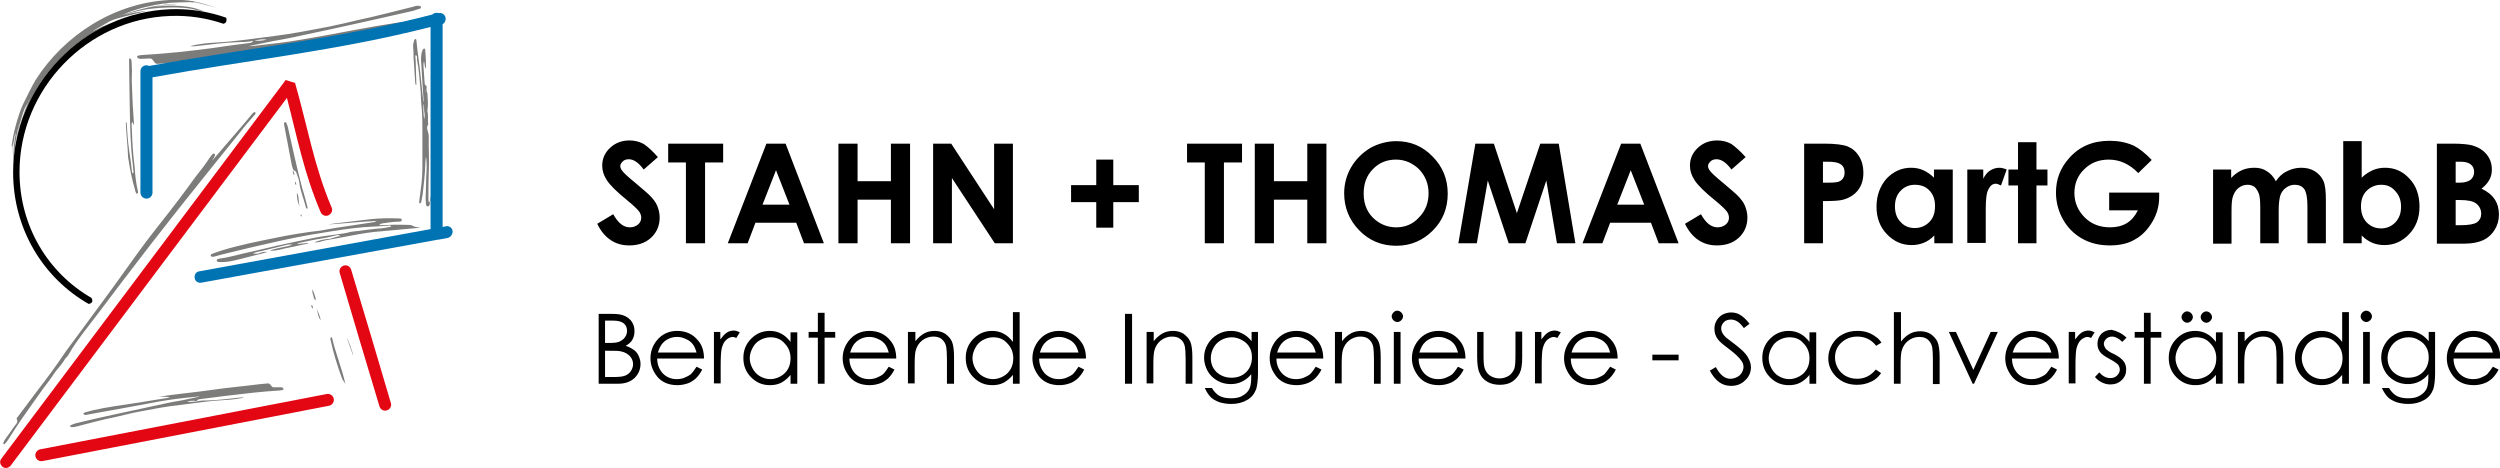
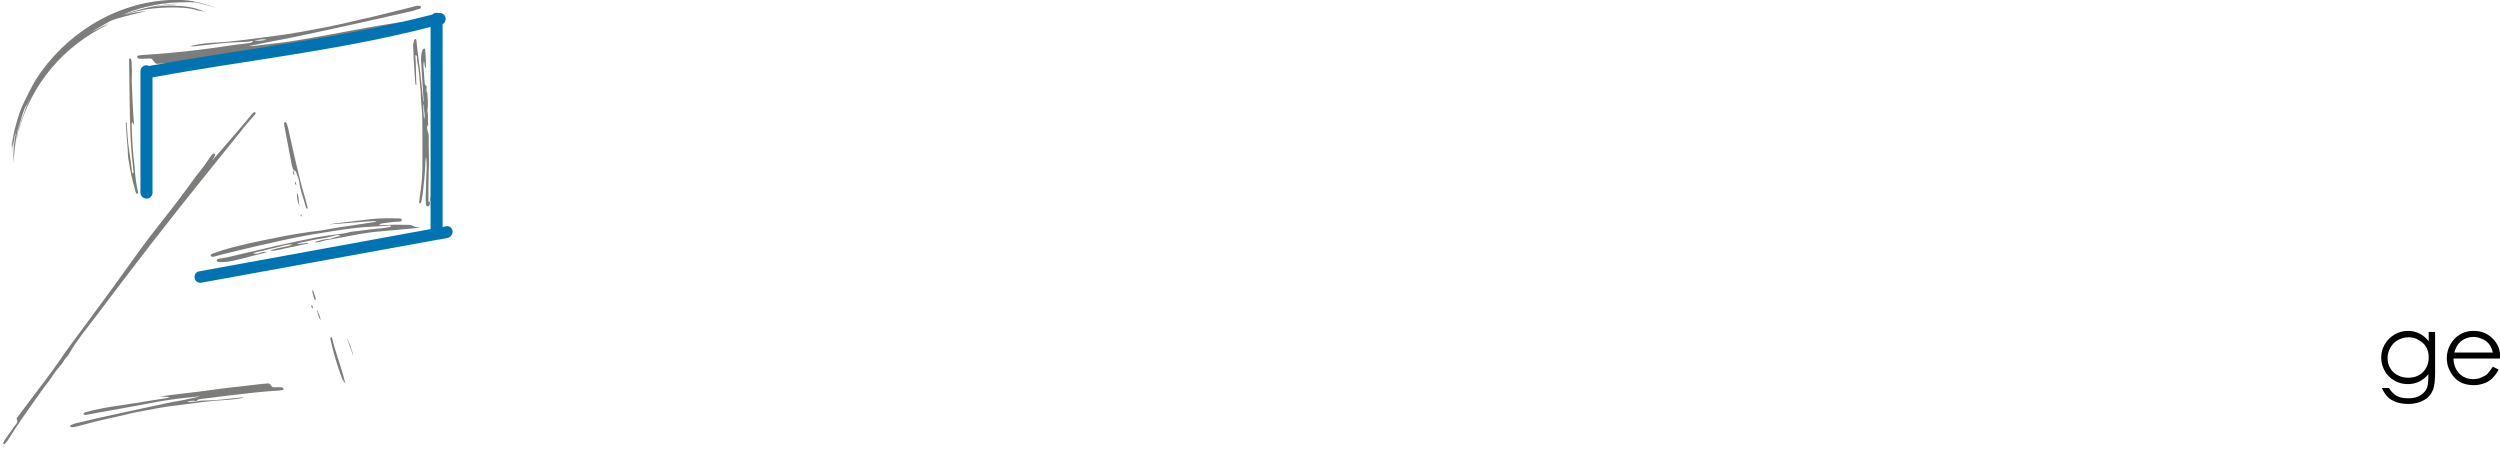
<svg xmlns="http://www.w3.org/2000/svg" id="Ebene_1" x="0px" y="0px" viewBox="0 0 704.9 132" style="enable-background:new 0 0 704.9 132;" xml:space="preserve">
  <style type="text/css">	.st0{fill:#7C7C7B;}	.st1{fill-rule:evenodd;clip-rule:evenodd;fill:#0073B3;}	.st2{fill-rule:evenodd;clip-rule:evenodd;fill:#E30613;}</style>
  <g>
-     <path d="M185.5,44.3l-4,3.5c-1.4-1.9-2.8-2.9-4.2-2.9c-0.7,0-1.3,0.2-1.7,0.6c-0.4,0.4-0.7,0.8-0.7,1.3c0,0.5,0.2,0.9,0.5,1.3  c0.4,0.6,1.7,1.8,3.9,3.6c2,1.7,3.3,2.8,3.7,3.2c1.1,1.1,1.9,2.1,2.3,3.1c0.4,1,0.7,2.1,0.7,3.3c0,2.3-0.8,4.2-2.4,5.7  c-1.6,1.5-3.7,2.2-6.2,2.2c-2,0-3.7-0.5-5.2-1.5c-1.5-1-2.8-2.5-3.8-4.6l4.5-2.7c1.4,2.5,2.9,3.7,4.7,3.7c0.9,0,1.7-0.3,2.3-0.8  c0.6-0.5,0.9-1.2,0.9-1.9c0-0.6-0.2-1.3-0.7-1.9c-0.5-0.6-1.5-1.6-3.1-2.9c-3.1-2.5-5-4.4-5.9-5.8c-0.9-1.4-1.3-2.7-1.3-4.1  c0-1.9,0.7-3.6,2.2-5c1.5-1.4,3.3-2.1,5.5-2.1c1.4,0,2.7,0.3,4,1C182.7,41.4,184,42.6,185.5,44.3L185.5,44.3z M188.4,40.5h15.5v5.3  h-5.1v22.8h-5.4V45.8h-5V40.5L188.4,40.5z M216.1,40.5h5.4l10.8,28.1h-5.6l-2.2-5.8h-11.5l-2.2,5.8h-5.6L216.1,40.5L216.1,40.5z   M218.8,48l-3.8,9.7h7.6L218.8,48L218.8,48z M236.4,40.5h5.4v10.6h9.4V40.5h5.4v28.1h-5.4V56.3h-9.4v12.3h-5.4V40.5L236.4,40.5z   M263.1,40.5h5.1L280.3,59V40.5h5.3v28.1h-5.1l-12.1-18.4v18.4h-5.3V40.5L263.1,40.5z M334.7,40.5h15.5v5.3h-5.1v22.8h-5.4V45.8h-5  V40.5L334.7,40.5z M353.8,40.5h5.4v10.6h9.4V40.5h5.4v28.1h-5.4V56.3h-9.4v12.3h-5.4V40.5L353.8,40.5z M393.7,39.8  c4,0,7.4,1.4,10.2,4.3c2.9,2.9,4.3,6.4,4.3,10.5c0,4.1-1.4,7.6-4.2,10.4c-2.8,2.8-6.2,4.3-10.3,4.3c-4.2,0-7.7-1.5-10.5-4.4  c-2.8-2.9-4.2-6.4-4.2-10.4c0-2.7,0.7-5.2,2-7.4c1.3-2.2,3.1-4,5.4-5.4C388.6,40.5,391.1,39.8,393.7,39.8L393.7,39.8z M393.6,45  c-2.6,0-4.8,0.9-6.5,2.7c-1.8,1.8-2.6,4.1-2.6,6.9c0,3.1,1.1,5.6,3.3,7.4c1.7,1.4,3.7,2.1,5.9,2.1c2.5,0,4.7-0.9,6.4-2.8  c1.8-1.8,2.7-4.1,2.7-6.8c0-2.7-0.9-4.9-2.7-6.8C398.3,46,396.2,45,393.6,45L393.6,45z M416,40.5h5.2l6.5,19.6l6.6-19.6h5.2  l4.7,28.1H439l-3-17.7l-5.9,17.7h-4.7l-5.9-17.7l-3.1,17.7h-5.2L416,40.5L416,40.5z M457.1,40.5h5.4l10.8,28.1h-5.6l-2.2-5.8H454  l-2.2,5.8h-5.6L457.1,40.5L457.1,40.5z M459.8,48l-3.8,9.7h7.6L459.8,48L459.8,48z M492.2,44.3l-4,3.5c-1.4-1.9-2.8-2.9-4.2-2.9  c-0.7,0-1.3,0.2-1.7,0.6c-0.4,0.4-0.7,0.8-0.7,1.3c0,0.5,0.2,0.9,0.5,1.3c0.4,0.6,1.7,1.8,3.9,3.6c2,1.7,3.3,2.8,3.7,3.2  c1.1,1.1,1.9,2.1,2.3,3.1c0.4,1,0.7,2.1,0.7,3.3c0,2.3-0.8,4.2-2.4,5.7c-1.6,1.5-3.7,2.2-6.2,2.2c-2,0-3.7-0.5-5.2-1.5  c-1.5-1-2.8-2.5-3.8-4.6l4.5-2.7c1.4,2.5,2.9,3.7,4.7,3.7c0.9,0,1.7-0.3,2.3-0.8c0.6-0.5,0.9-1.2,0.9-1.9c0-0.6-0.2-1.3-0.7-1.9  c-0.5-0.6-1.5-1.6-3.1-2.9c-3.1-2.5-5-4.4-5.9-5.8c-0.9-1.4-1.3-2.7-1.3-4.1c0-1.9,0.7-3.6,2.2-5c1.5-1.4,3.3-2.1,5.5-2.1  c1.4,0,2.7,0.3,4,1C489.3,41.4,490.7,42.6,492.2,44.3L492.2,44.3z M309.1,52.2V45h4.8v7.2h7.2v4.8h-7.2v7.2h-4.8v-7.2H302v-4.8  H309.1L309.1,52.2z M508.7,40.5h5.7c3.1,0,5.3,0.3,6.6,0.8c1.4,0.6,2.4,1.5,3.2,2.8c0.8,1.3,1.2,2.8,1.2,4.6c0,2-0.5,3.6-1.5,4.9  c-1,1.3-2.4,2.2-4.2,2.7c-1,0.3-2.9,0.4-5.7,0.4v11.9h-5.3V40.5L508.7,40.5z M514,51.5h1.7c1.4,0,2.3-0.1,2.8-0.3  c0.5-0.2,0.9-0.5,1.2-1c0.3-0.4,0.4-1,0.4-1.6c0-1.1-0.4-1.9-1.3-2.4c-0.6-0.4-1.8-0.6-3.4-0.6H514V51.5L514,51.5z M545.4,47.8h5.2  v20.8h-5.2v-2.2c-1,1-2,1.7-3.1,2.1c-1,0.4-2.1,0.6-3.3,0.6c-2.7,0-5-1-7-3.1c-2-2.1-2.9-4.7-2.9-7.7c0-3.2,1-5.8,2.8-7.9  c1.9-2,4.2-3.1,6.9-3.1c1.3,0,2.4,0.2,3.5,0.7c1.1,0.5,2.1,1.2,3,2.1V47.8L545.4,47.8z M539.9,52.1c-1.6,0-3,0.6-4,1.7  c-1.1,1.1-1.6,2.6-1.6,4.4c0,1.8,0.5,3.3,1.6,4.4c1.1,1.2,2.4,1.7,4,1.7c1.6,0,3-0.6,4.1-1.7c1.1-1.1,1.6-2.6,1.6-4.5  c0-1.8-0.5-3.3-1.6-4.4C543,52.6,541.6,52.1,539.9,52.1L539.9,52.1z M554.7,47.8h4.5v2.6c0.5-1,1.1-1.8,1.9-2.3  c0.8-0.5,1.7-0.8,2.6-0.8c0.7,0,1.4,0.2,2.1,0.5l-1.6,4.5c-0.6-0.3-1.1-0.5-1.5-0.5c-0.8,0-1.5,0.5-2,1.5c-0.6,1-0.8,2.9-0.8,5.8  l0,1v8.4h-5.2V47.8L554.7,47.8z M569,40.1h5.2v7.7h3.1v4.5h-3.1v16.3H569V52.3h-2.7v-4.5h2.7V40.1L569,40.1z M606.7,45.1l-3.8,3.7  c-2.4-2.5-5.2-3.8-8.3-3.8c-2.8,0-5.1,0.9-6.9,2.7c-1.9,1.8-2.8,4.1-2.8,6.7c0,2.7,1,5,2.9,6.9c1.9,1.9,4.3,2.8,7.2,2.8  c1.8,0,3.4-0.4,4.7-1.2c1.3-0.8,2.3-2,3.1-3.6h-8.1v-5h14.1l0,1.2c0,2.5-0.6,4.8-1.9,7c-1.3,2.2-2.9,3.9-4.9,5  c-2,1.2-4.4,1.7-7.1,1.7c-2.9,0-5.5-0.6-7.8-1.9c-2.3-1.3-4.1-3.1-5.4-5.4c-1.3-2.3-2-4.9-2-7.6c0-3.7,1.2-6.9,3.7-9.7  c2.9-3.3,6.7-4.9,11.4-4.9c2.4,0,4.7,0.4,6.9,1.4C603.2,41.9,604.9,43.2,606.7,45.1L606.7,45.1z M623.9,47.8h5.2v2.4  c0.9-1,1.9-1.7,3-2.2c1.1-0.5,2.3-0.7,3.6-0.7c1.3,0,2.5,0.3,3.5,1c1,0.6,1.9,1.6,2.5,2.8c0.8-1.2,1.8-2.2,3.1-2.8  c1.2-0.6,2.5-1,4-1c1.5,0,2.8,0.3,3.9,1c1.1,0.7,1.9,1.6,2.4,2.7c0.5,1.1,0.7,2.9,0.7,5.4v12.2h-5.2V58.1c0-2.3-0.3-3.9-0.9-4.8  c-0.6-0.8-1.5-1.2-2.7-1.2c-0.9,0-1.7,0.3-2.4,0.8c-0.7,0.5-1.3,1.2-1.6,2.1c-0.3,0.9-0.5,2.3-0.5,4.3v9.3h-5.2v-10  c0-1.9-0.1-3.2-0.4-4c-0.3-0.8-0.7-1.4-1.2-1.9c-0.6-0.4-1.2-0.6-2-0.6c-0.9,0-1.7,0.3-2.4,0.8c-0.7,0.5-1.2,1.2-1.6,2.2  c-0.4,0.9-0.5,2.4-0.5,4.4v9.2h-5.2V47.8L623.9,47.8z M665.9,39.8v10.3c0.9-0.9,2-1.6,3.1-2.1c1.1-0.5,2.3-0.7,3.5-0.7  c2.7,0,5,1,6.9,3.1c1.9,2,2.8,4.7,2.8,7.9c0,3.1-1,5.7-2.9,7.7c-2,2.1-4.3,3.1-7,3.1c-1.2,0-2.3-0.2-3.3-0.6  c-1-0.4-2.1-1.1-3.1-2.1v2.2h-5.2V39.8H665.9L665.9,39.8z M671.4,52.1c-1.6,0-3,0.6-4.1,1.7c-1.1,1.1-1.6,2.6-1.6,4.4  c0,1.8,0.5,3.3,1.6,4.5c1.1,1.1,2.4,1.7,4.1,1.7c1.6,0,2.9-0.6,4-1.7c1.1-1.2,1.6-2.6,1.6-4.4c0-1.8-0.5-3.2-1.6-4.4  C674.3,52.6,673,52.1,671.4,52.1L671.4,52.1z M687.1,68.6V40.5h4.4c2.6,0,4.5,0.2,5.6,0.5c1.7,0.5,3,1.3,4,2.5  c1,1.2,1.5,2.6,1.5,4.3c0,1.1-0.2,2-0.7,2.9c-0.5,0.9-1.2,1.7-2.2,2.5c1.7,0.8,2.9,1.8,3.7,3c0.8,1.2,1.2,2.6,1.2,4.3  c0,1.6-0.4,3-1.2,4.3c-0.8,1.3-1.9,2.3-3.2,2.9c-1.3,0.6-3.1,1-5.3,1H687.1L687.1,68.6z M692.4,45.6v5.9h1.2c1.3,0,2.3-0.3,3-0.8  c0.6-0.5,1-1.3,1-2.2c0-0.9-0.3-1.6-0.9-2.1c-0.6-0.5-1.5-0.8-2.8-0.8H692.4L692.4,45.6z M692.4,56.3v7.2h1.4  c2.3,0,3.8-0.3,4.6-0.8c0.8-0.6,1.2-1.4,1.2-2.4c0-1.2-0.5-2.2-1.4-2.9c-0.9-0.7-2.4-1-4.6-1H692.4L692.4,56.3z" />
-     <path d="M168.7,88.5h3.9c1.6,0,2.8,0.2,3.6,0.6c0.8,0.4,1.5,0.9,2,1.7c0.5,0.8,0.7,1.6,0.7,2.6c0,0.9-0.2,1.7-0.6,2.4  c-0.4,0.7-1.1,1.3-1.9,1.7c1,0.3,1.8,0.8,2.4,1.2c0.6,0.5,1,1,1.3,1.7c0.3,0.7,0.5,1.4,0.5,2.2c0,1.6-0.6,2.9-1.7,4  c-1.2,1.1-2.7,1.6-4.7,1.6h-5.4V88.5L168.7,88.5z M170.6,90.4v6.3h1.1c1.4,0,2.4-0.1,3-0.4c0.6-0.3,1.2-0.7,1.5-1.2  c0.4-0.5,0.6-1.2,0.6-1.8c0-0.9-0.3-1.6-0.9-2.1c-0.6-0.5-1.6-0.8-3-0.8H170.6L170.6,90.4z M170.6,98.7v7.6h2.5  c1.4,0,2.5-0.1,3.2-0.4c0.7-0.3,1.2-0.7,1.6-1.3c0.4-0.6,0.6-1.3,0.6-1.9c0-0.9-0.3-1.6-0.9-2.3c-0.6-0.6-1.4-1.1-2.4-1.3  c-0.7-0.2-1.8-0.2-3.5-0.2H170.6L170.6,98.7z M196.4,103.4l1.6,0.8c-0.5,1-1.1,1.8-1.8,2.5c-0.7,0.6-1.4,1.1-2.3,1.4  c-0.9,0.3-1.8,0.5-2.9,0.5c-2.4,0-4.3-0.8-5.6-2.3c-1.3-1.6-2-3.3-2-5.3c0-1.8,0.6-3.5,1.7-4.9c1.4-1.8,3.4-2.8,5.8-2.8  c2.5,0,4.5,0.9,6,2.8c1.1,1.3,1.6,3,1.6,5h-13.2c0,1.7,0.6,3.1,1.6,4.2c1.1,1.1,2.4,1.6,3.9,1.6c0.7,0,1.5-0.1,2.2-0.4  c0.7-0.3,1.3-0.6,1.8-1C195.3,105,195.8,104.3,196.4,103.4L196.4,103.4z M196.4,99.4c-0.3-1-0.6-1.8-1.1-2.4  c-0.5-0.6-1.1-1.1-1.9-1.4c-0.8-0.4-1.6-0.6-2.5-0.6c-1.4,0-2.7,0.5-3.7,1.4c-0.8,0.7-1.3,1.7-1.7,3H196.4L196.4,99.4z M201.2,93.6  h1.9v2.1c0.6-0.8,1.2-1.5,1.8-1.9c0.6-0.4,1.3-0.6,2-0.6c0.5,0,1.1,0.2,1.7,0.5l-1,1.6c-0.4-0.2-0.7-0.3-1-0.3  c-0.6,0-1.2,0.3-1.8,0.8c-0.6,0.5-1,1.3-1.3,2.4c-0.2,0.8-0.3,2.5-0.3,5v4.9h-1.9V93.6L201.2,93.6z M224.8,93.6v14.6h-1.9v-2.5  c-0.8,1-1.7,1.7-2.6,2.2c-1,0.5-2,0.7-3.2,0.7c-2.1,0-3.8-0.7-5.3-2.2c-1.5-1.5-2.2-3.3-2.2-5.5c0-2.1,0.7-3.9,2.2-5.4  c1.5-1.5,3.2-2.2,5.3-2.2c1.2,0,2.3,0.3,3.2,0.8c1,0.5,1.8,1.3,2.6,2.3v-2.7H224.8L224.8,93.6z M217.2,95.1c-1,0-2,0.3-2.9,0.8  c-0.9,0.5-1.6,1.2-2.1,2.2c-0.5,0.9-0.8,1.9-0.8,2.9c0,1,0.3,2,0.8,2.9c0.5,0.9,1.2,1.7,2.1,2.2c0.9,0.5,1.8,0.8,2.9,0.8  c1,0,2-0.3,2.9-0.8c0.9-0.5,1.6-1.2,2.1-2.1c0.5-0.9,0.7-1.9,0.7-3c0-1.7-0.6-3.1-1.7-4.2C220.2,95.6,218.8,95.1,217.2,95.1  L217.2,95.1z M230.6,88.2h1.9v5.4h3v1.6h-3v13h-1.9v-13h-2.6v-1.6h2.6V88.2L230.6,88.2z M250.6,103.4l1.6,0.8  c-0.5,1-1.1,1.8-1.8,2.5c-0.7,0.6-1.4,1.1-2.3,1.4c-0.9,0.3-1.8,0.5-2.9,0.5c-2.4,0-4.3-0.8-5.6-2.3c-1.3-1.6-2-3.3-2-5.3  c0-1.8,0.6-3.5,1.7-4.9c1.4-1.8,3.4-2.8,5.8-2.8c2.5,0,4.5,0.9,6,2.8c1.1,1.3,1.6,3,1.6,5h-13.2c0,1.7,0.6,3.1,1.6,4.2  c1.1,1.1,2.4,1.6,3.9,1.6c0.7,0,1.5-0.1,2.2-0.4c0.7-0.3,1.3-0.6,1.8-1C249.5,105,250,104.3,250.6,103.4L250.6,103.4z M250.6,99.4  c-0.3-1-0.6-1.8-1.1-2.4c-0.5-0.6-1.1-1.1-1.9-1.4c-0.8-0.4-1.6-0.6-2.5-0.6c-1.4,0-2.7,0.5-3.7,1.4c-0.8,0.7-1.3,1.7-1.7,3H250.6  L250.6,99.4z M256.2,93.6h1.9v2.6c0.8-1,1.6-1.7,2.5-2.2c0.9-0.5,1.9-0.7,3-0.7c1.1,0,2.1,0.3,2.9,0.8c0.8,0.6,1.5,1.3,1.9,2.2  c0.4,0.9,0.6,2.4,0.6,4.4v7.5H267v-7c0-1.7-0.1-2.8-0.2-3.4c-0.2-1-0.7-1.7-1.3-2.2c-0.6-0.5-1.4-0.7-2.4-0.7  c-1.1,0-2.2,0.4-3.1,1.1c-0.9,0.7-1.5,1.7-1.8,2.8c-0.2,0.7-0.3,2-0.3,4v5.3h-1.9V93.6L256.2,93.6z M287.5,88v20.2h-1.9v-2.5  c-0.8,1-1.7,1.7-2.6,2.2c-1,0.5-2,0.7-3.2,0.7c-2.1,0-3.8-0.7-5.3-2.2c-1.5-1.5-2.2-3.3-2.2-5.5c0-2.1,0.7-3.9,2.2-5.4  c1.5-1.5,3.2-2.2,5.3-2.2c1.2,0,2.3,0.3,3.2,0.8c1,0.5,1.8,1.3,2.6,2.3V88H287.5L287.5,88z M280,95.1c-1,0-2,0.3-2.9,0.8  c-0.9,0.5-1.6,1.2-2.1,2.2c-0.5,0.9-0.8,1.9-0.8,2.9c0,1,0.3,2,0.8,2.9c0.5,0.9,1.2,1.7,2.1,2.2c0.9,0.5,1.8,0.8,2.9,0.8  c1,0,2-0.3,2.9-0.8c0.9-0.5,1.6-1.2,2.1-2.1c0.5-0.9,0.7-1.9,0.7-3c0-1.7-0.6-3.1-1.7-4.2C283,95.6,281.6,95.1,280,95.1L280,95.1z   M304.1,103.4l1.6,0.8c-0.5,1-1.1,1.8-1.8,2.5c-0.7,0.6-1.4,1.1-2.3,1.4c-0.9,0.3-1.8,0.5-2.9,0.5c-2.4,0-4.3-0.8-5.6-2.3  c-1.3-1.6-2-3.3-2-5.3c0-1.8,0.6-3.5,1.7-4.9c1.4-1.8,3.4-2.8,5.8-2.8c2.5,0,4.5,0.9,6,2.8c1.1,1.3,1.6,3,1.6,5H293  c0,1.7,0.6,3.1,1.6,4.2c1.1,1.1,2.4,1.6,3.9,1.6c0.7,0,1.5-0.1,2.2-0.4c0.7-0.3,1.3-0.6,1.8-1C303,105,303.5,104.3,304.1,103.4  L304.1,103.4z M304.1,99.4c-0.3-1-0.6-1.8-1.1-2.4c-0.5-0.6-1.1-1.1-1.9-1.4c-0.8-0.4-1.6-0.6-2.5-0.6c-1.4,0-2.7,0.5-3.7,1.4  c-0.8,0.7-1.3,1.7-1.7,3H304.1L304.1,99.4z M317.2,88.5h2v19.7h-2V88.5L317.2,88.5z M323.4,93.6h1.9v2.6c0.8-1,1.6-1.7,2.5-2.2  c0.9-0.5,1.9-0.7,3-0.7c1.1,0,2.1,0.3,2.9,0.8c0.8,0.6,1.5,1.3,1.9,2.2c0.4,0.9,0.6,2.4,0.6,4.4v7.5h-1.9v-7c0-1.7-0.1-2.8-0.2-3.4  c-0.2-1-0.6-1.7-1.3-2.2c-0.6-0.5-1.4-0.7-2.4-0.7c-1.1,0-2.2,0.4-3.1,1.1c-0.9,0.7-1.5,1.7-1.8,2.8c-0.2,0.7-0.3,2-0.3,4v5.3h-1.9  V93.6L323.4,93.6z M352.8,93.6h1.9v11.6c0,2-0.2,3.5-0.5,4.5c-0.5,1.3-1.3,2.4-2.6,3.1c-1.2,0.7-2.7,1.1-4.4,1.1  c-1.3,0-2.4-0.2-3.4-0.5c-1-0.4-1.8-0.8-2.4-1.4c-0.6-0.6-1.2-1.5-1.7-2.6h2c0.6,1,1.3,1.7,2.1,2.2c0.9,0.5,2,0.7,3.3,0.7  c1.3,0,2.4-0.2,3.2-0.7c0.9-0.5,1.5-1.1,1.9-1.8c0.4-0.7,0.6-1.9,0.6-3.5v-0.8c-0.7,0.9-1.6,1.6-2.6,2.1c-1,0.5-2.1,0.7-3.2,0.7  c-1.3,0-2.6-0.3-3.8-1c-1.2-0.7-2.1-1.6-2.7-2.7c-0.6-1.1-1-2.4-1-3.7c0-1.4,0.3-2.6,1-3.8c0.7-1.2,1.6-2.1,2.8-2.8  c1.2-0.7,2.4-1,3.8-1c1.1,0,2.1,0.2,3.1,0.7c0.9,0.4,1.9,1.2,2.7,2.2V93.6L352.8,93.6z M347.3,95.1c-1.1,0-2.1,0.3-3,0.8  c-0.9,0.5-1.6,1.2-2.1,2.1c-0.5,0.9-0.8,1.9-0.8,2.9c0,1.6,0.5,2.9,1.6,4c1.1,1,2.5,1.6,4.2,1.6c1.7,0,3.1-0.5,4.2-1.6  c1-1,1.6-2.4,1.6-4.1c0-1.1-0.2-2.1-0.7-2.9c-0.5-0.9-1.2-1.5-2.1-2S348.3,95.1,347.3,95.1L347.3,95.1z M371,103.4l1.6,0.8  c-0.5,1-1.1,1.8-1.8,2.5c-0.7,0.6-1.4,1.1-2.3,1.4c-0.9,0.3-1.8,0.5-2.9,0.5c-2.4,0-4.3-0.8-5.6-2.3c-1.3-1.6-2-3.3-2-5.3  c0-1.8,0.6-3.5,1.7-4.9c1.4-1.8,3.4-2.8,5.8-2.8c2.5,0,4.5,0.9,6,2.8c1.1,1.3,1.6,3,1.6,5h-13.2c0,1.7,0.6,3.1,1.6,4.2  c1.1,1.1,2.4,1.6,3.9,1.6c0.7,0,1.5-0.1,2.2-0.4c0.7-0.3,1.3-0.6,1.8-1C369.9,105,370.4,104.3,371,103.4L371,103.4z M371,99.4  c-0.3-1-0.6-1.8-1.1-2.4c-0.5-0.6-1.1-1.1-1.9-1.4c-0.8-0.4-1.6-0.6-2.5-0.6c-1.4,0-2.7,0.5-3.7,1.4c-0.8,0.7-1.3,1.7-1.7,3H371  L371,99.4z M376.5,93.6h1.9v2.6c0.8-1,1.6-1.7,2.5-2.2c0.9-0.5,1.9-0.7,3-0.7c1.1,0,2.1,0.3,2.9,0.8c0.8,0.6,1.5,1.3,1.9,2.2  c0.4,0.9,0.6,2.4,0.6,4.4v7.5h-1.9v-7c0-1.7-0.1-2.8-0.2-3.4c-0.2-1-0.7-1.7-1.3-2.2c-0.6-0.5-1.4-0.7-2.4-0.7  c-1.1,0-2.2,0.4-3.1,1.1c-0.9,0.7-1.5,1.7-1.8,2.8c-0.2,0.7-0.3,2-0.3,4v5.3h-1.9V93.6L376.5,93.6z M394,87.6  c0.4,0,0.8,0.2,1.1,0.5c0.3,0.3,0.5,0.7,0.5,1.1c0,0.4-0.2,0.8-0.5,1.1c-0.3,0.3-0.7,0.5-1.1,0.5c-0.4,0-0.8-0.2-1.1-0.5  c-0.3-0.3-0.5-0.7-0.5-1.1c0-0.4,0.2-0.8,0.5-1.1C393.2,87.8,393.5,87.6,394,87.6L394,87.6z M393,93.6h1.9v14.6H393V93.6L393,93.6z   M411.1,103.4l1.6,0.8c-0.5,1-1.1,1.8-1.8,2.5c-0.7,0.6-1.4,1.1-2.3,1.4c-0.9,0.3-1.8,0.5-2.9,0.5c-2.4,0-4.3-0.8-5.6-2.3  c-1.3-1.6-2-3.3-2-5.3c0-1.8,0.6-3.5,1.7-4.9c1.4-1.8,3.4-2.8,5.8-2.8c2.5,0,4.5,0.9,6,2.8c1.1,1.3,1.6,3,1.6,5H400  c0,1.7,0.6,3.1,1.6,4.2c1.1,1.1,2.4,1.6,3.9,1.6c0.7,0,1.5-0.1,2.2-0.4c0.7-0.3,1.3-0.6,1.8-1C410,105,410.5,104.3,411.1,103.4  L411.1,103.4z M411.1,99.4c-0.3-1-0.6-1.8-1.1-2.4c-0.5-0.6-1.1-1.1-1.9-1.4c-0.8-0.4-1.6-0.6-2.5-0.6c-1.4,0-2.7,0.5-3.7,1.4  c-0.8,0.7-1.3,1.7-1.7,3H411.1L411.1,99.4z M416.4,93.6h1.9v6.8c0,1.7,0.1,2.8,0.3,3.4c0.3,0.9,0.8,1.6,1.5,2.1  c0.8,0.5,1.7,0.8,2.7,0.8c1,0,1.9-0.3,2.7-0.8c0.7-0.5,1.2-1.2,1.5-2c0.2-0.6,0.3-1.8,0.3-3.6v-6.8h1.9v7.2c0,2-0.2,3.5-0.7,4.5  c-0.5,1-1.2,1.8-2.1,2.4c-0.9,0.6-2.1,0.9-3.5,0.9c-1.4,0-2.6-0.3-3.6-0.9c-1-0.6-1.7-1.4-2.1-2.4c-0.5-1-0.7-2.6-0.7-4.7V93.6  L416.4,93.6z M432.7,93.6h1.9v2.1c0.6-0.8,1.2-1.5,1.8-1.9c0.6-0.4,1.3-0.6,2-0.6c0.5,0,1.1,0.2,1.7,0.5l-1,1.6  c-0.4-0.2-0.7-0.3-1-0.3c-0.6,0-1.2,0.3-1.8,0.8c-0.6,0.5-1,1.3-1.3,2.4c-0.2,0.8-0.3,2.5-0.3,5v4.9h-1.9V93.6L432.7,93.6z   M454,103.4l1.6,0.8c-0.5,1-1.1,1.8-1.8,2.5c-0.7,0.6-1.4,1.1-2.3,1.4c-0.9,0.3-1.8,0.5-2.9,0.5c-2.4,0-4.3-0.8-5.6-2.3  c-1.3-1.6-2-3.3-2-5.3c0-1.8,0.6-3.5,1.7-4.9c1.4-1.8,3.4-2.8,5.8-2.8c2.5,0,4.5,0.9,6,2.8c1.1,1.3,1.6,3,1.6,5h-13.2  c0,1.7,0.6,3.1,1.6,4.2c1.1,1.1,2.4,1.6,3.9,1.6c0.7,0,1.5-0.1,2.2-0.4c0.7-0.3,1.3-0.6,1.8-1C452.8,105,453.4,104.3,454,103.4  L454,103.4z M454,99.4c-0.3-1-0.6-1.8-1.1-2.4c-0.5-0.6-1.1-1.1-1.9-1.4c-0.8-0.4-1.6-0.6-2.5-0.6c-1.4,0-2.7,0.5-3.7,1.4  c-0.8,0.7-1.3,1.7-1.7,3H454L454,99.4z M465.9,100h7.4v1.6h-7.4V100L465.9,100z M482.1,104.5l1.7-1c1.2,2.2,2.5,3.3,4.1,3.3  c0.7,0,1.3-0.2,1.9-0.5c0.6-0.3,1-0.7,1.3-1.2c0.3-0.5,0.5-1.1,0.5-1.6c0-0.7-0.2-1.3-0.7-1.9c-0.6-0.9-1.7-1.9-3.4-3.2  c-1.6-1.2-2.7-2.1-3.1-2.7c-0.7-0.9-1-1.9-1-3c0-0.9,0.2-1.6,0.6-2.3c0.4-0.7,1-1.3,1.7-1.7c0.8-0.4,1.6-0.6,2.4-0.6  c0.9,0,1.8,0.2,2.6,0.7c0.8,0.5,1.7,1.3,2.6,2.5l-1.6,1.2c-0.7-1-1.4-1.6-1.9-1.9c-0.5-0.3-1.1-0.5-1.7-0.5c-0.8,0-1.5,0.2-2,0.7  c-0.5,0.5-0.8,1.1-0.8,1.8c0,0.4,0.1,0.8,0.3,1.2c0.2,0.4,0.5,0.8,1,1.3c0.3,0.2,1.1,0.9,2.6,2c1.7,1.3,2.9,2.4,3.5,3.4  c0.6,1,1,2,1,3c0,1.4-0.5,2.7-1.6,3.7c-1.1,1.1-2.4,1.6-4,1.6c-1.2,0-2.3-0.3-3.3-1C483.8,107.1,482.9,106,482.1,104.5L482.1,104.5  z M512.1,93.6v14.6h-1.9v-2.5c-0.8,1-1.7,1.7-2.6,2.2c-1,0.5-2,0.7-3.2,0.7c-2.1,0-3.8-0.7-5.3-2.2c-1.5-1.5-2.2-3.3-2.2-5.5  c0-2.1,0.7-3.9,2.2-5.4c1.5-1.5,3.2-2.2,5.3-2.2c1.2,0,2.3,0.3,3.2,0.8c1,0.5,1.8,1.3,2.6,2.3v-2.7H512.1L512.1,93.6z M504.5,95.1  c-1,0-2,0.3-2.9,0.8c-0.9,0.5-1.6,1.2-2.1,2.2c-0.5,0.9-0.8,1.9-0.8,2.9c0,1,0.3,2,0.8,2.9c0.5,0.9,1.2,1.7,2.1,2.2  c0.9,0.5,1.8,0.8,2.9,0.8c1,0,2-0.3,2.9-0.8c0.9-0.5,1.6-1.2,2.1-2.1c0.5-0.9,0.7-1.9,0.7-3c0-1.7-0.6-3.1-1.7-4.2  C507.5,95.6,506.2,95.1,504.5,95.1L504.5,95.1z M530.5,96.6l-1.5,0.9c-1.3-1.7-3.1-2.6-5.3-2.6c-1.8,0-3.3,0.6-4.5,1.7  c-1.2,1.1-1.8,2.5-1.8,4.2c0,1.1,0.3,2.1,0.8,3c0.5,0.9,1.3,1.7,2.2,2.2c0.9,0.5,2,0.8,3.2,0.8c2.2,0,3.9-0.9,5.3-2.6l1.5,1  c-0.7,1-1.6,1.9-2.8,2.4c-1.2,0.6-2.5,0.9-4,0.9c-2.3,0-4.2-0.7-5.8-2.2c-1.5-1.5-2.3-3.2-2.3-5.3c0-1.4,0.4-2.7,1.1-3.9  c0.7-1.2,1.7-2.2,2.9-2.8c1.3-0.7,2.6-1,4.2-1c1,0,1.9,0.1,2.8,0.4c0.9,0.3,1.7,0.7,2.3,1.2C529.5,95.3,530,95.9,530.5,96.6  L530.5,96.6z M534.1,88h1.9v8.3c0.8-1,1.6-1.7,2.5-2.2c0.9-0.5,1.9-0.7,3-0.7c1.1,0,2.1,0.3,2.9,0.8c0.8,0.6,1.5,1.3,1.9,2.2  c0.4,0.9,0.6,2.4,0.6,4.4v7.5H545v-7c0-1.7-0.1-2.8-0.2-3.4c-0.2-1-0.7-1.7-1.3-2.2c-0.6-0.5-1.4-0.7-2.4-0.7  c-1.1,0-2.2,0.4-3.1,1.1c-0.9,0.7-1.5,1.7-1.8,2.8c-0.2,0.7-0.3,2-0.3,4v5.3h-1.9V88L534.1,88z M549.5,93.6h2l4.9,10.7l4.9-10.7h2  l-6.7,14.6h-0.4L549.5,93.6L549.5,93.6z M578.4,103.4l1.6,0.8c-0.5,1-1.1,1.8-1.8,2.5c-0.7,0.6-1.4,1.1-2.3,1.4  c-0.9,0.3-1.8,0.5-2.9,0.5c-2.4,0-4.3-0.8-5.6-2.3c-1.3-1.6-2-3.3-2-5.3c0-1.8,0.6-3.5,1.7-4.9c1.4-1.8,3.4-2.8,5.8-2.8  c2.5,0,4.5,0.9,6,2.8c1.1,1.3,1.6,3,1.6,5h-13.2c0,1.7,0.6,3.1,1.6,4.2c1.1,1.1,2.4,1.6,3.9,1.6c0.7,0,1.5-0.1,2.2-0.4  c0.7-0.3,1.3-0.6,1.8-1C577.3,105,577.8,104.3,578.4,103.4L578.4,103.4z M578.4,99.4c-0.3-1-0.6-1.8-1.1-2.4  c-0.5-0.6-1.1-1.1-1.9-1.4c-0.8-0.4-1.6-0.6-2.5-0.6c-1.4,0-2.7,0.5-3.7,1.4c-0.8,0.7-1.3,1.7-1.7,3H578.4L578.4,99.4z M583.2,93.6  h1.9v2.1c0.6-0.8,1.2-1.5,1.8-1.9c0.6-0.4,1.3-0.6,2-0.6c0.5,0,1.1,0.2,1.7,0.5l-1,1.6c-0.4-0.2-0.7-0.3-1-0.3  c-0.6,0-1.2,0.3-1.8,0.8c-0.6,0.5-1,1.3-1.3,2.4c-0.2,0.8-0.3,2.5-0.3,5v4.9h-1.9V93.6L583.2,93.6z M599.6,95.2l-1.2,1.2  c-1-1-2-1.5-2.9-1.5c-0.6,0-1.1,0.2-1.6,0.6c-0.4,0.4-0.7,0.9-0.7,1.4c0,0.5,0.2,0.9,0.5,1.4c0.4,0.4,1.1,1,2.3,1.5  c1.4,0.7,2.3,1.4,2.8,2.1c0.5,0.7,0.7,1.4,0.7,2.3c0,1.2-0.4,2.2-1.3,3c-0.8,0.8-1.9,1.2-3.2,1.2c-0.8,0-1.6-0.2-2.4-0.6  c-0.8-0.4-1.4-0.9-1.9-1.5l1.2-1.3c1,1.1,2,1.6,3.1,1.6c0.8,0,1.4-0.2,1.9-0.7c0.5-0.5,0.8-1,0.8-1.7c0-0.5-0.2-1-0.5-1.4  c-0.4-0.4-1.1-0.9-2.4-1.6c-1.3-0.7-2.2-1.3-2.7-2c-0.5-0.7-0.7-1.4-0.7-2.3c0-1.1,0.4-2,1.1-2.8c0.8-0.7,1.7-1.1,2.9-1.1  C596.8,93.3,598.2,93.9,599.6,95.2L599.6,95.2z M604.5,88.2h1.9v5.4h3v1.6h-3v13h-1.9v-13h-2.6v-1.6h2.6V88.2L604.5,88.2z   M626.7,93.6v14.6h-1.9v-2.5c-0.8,1-1.7,1.7-2.6,2.2c-1,0.5-2,0.7-3.2,0.7c-2.1,0-3.8-0.7-5.3-2.2c-1.5-1.5-2.2-3.3-2.2-5.5  c0-2.1,0.7-3.9,2.2-5.4c1.5-1.5,3.2-2.2,5.3-2.2c1.2,0,2.3,0.3,3.2,0.8c1,0.5,1.8,1.3,2.6,2.3v-2.7H626.7L626.7,93.6z M619.2,95.1  c-1,0-2,0.3-2.9,0.8c-0.9,0.5-1.6,1.2-2.1,2.2c-0.5,0.9-0.8,1.9-0.8,2.9c0,1,0.3,2,0.8,2.9c0.5,0.9,1.2,1.7,2.1,2.2  c0.9,0.5,1.8,0.8,2.9,0.8c1,0,2-0.3,2.9-0.8c0.9-0.5,1.6-1.2,2.1-2.1c0.5-0.9,0.7-1.9,0.7-3c0-1.7-0.6-3.1-1.7-4.2  C622.2,95.6,620.8,95.1,619.2,95.1L619.2,95.1z M616.7,87.8c0.4,0,0.8,0.2,1.1,0.5c0.3,0.3,0.5,0.7,0.5,1.1c0,0.4-0.2,0.8-0.5,1.1  c-0.3,0.3-0.7,0.5-1.1,0.5c-0.4,0-0.8-0.2-1.1-0.5c-0.3-0.3-0.5-0.7-0.5-1.1c0-0.4,0.2-0.8,0.5-1.1C615.9,88,616.2,87.8,616.7,87.8  L616.7,87.8z M622.1,87.8c0.4,0,0.8,0.2,1.1,0.5c0.3,0.3,0.5,0.7,0.5,1.1c0,0.4-0.2,0.8-0.5,1.1c-0.3,0.3-0.7,0.5-1.1,0.5  c-0.4,0-0.8-0.2-1.1-0.5c-0.3-0.3-0.5-0.7-0.5-1.1c0-0.4,0.2-0.8,0.5-1.1C621.3,88,621.7,87.8,622.1,87.8L622.1,87.8z M631,93.6  h1.9v2.6c0.8-1,1.6-1.7,2.5-2.2c0.9-0.5,1.9-0.7,3-0.7c1.1,0,2.1,0.3,2.9,0.8c0.8,0.6,1.5,1.3,1.9,2.2c0.4,0.9,0.6,2.4,0.6,4.4v7.5  h-1.9v-7c0-1.7-0.1-2.8-0.2-3.4c-0.2-1-0.7-1.7-1.3-2.2c-0.6-0.5-1.4-0.7-2.4-0.7c-1.1,0-2.2,0.4-3.1,1.1c-0.9,0.7-1.5,1.7-1.8,2.8  c-0.2,0.7-0.3,2-0.3,4v5.3H631V93.6L631,93.6z M662.3,88v20.2h-1.9v-2.5c-0.8,1-1.7,1.7-2.6,2.2c-1,0.5-2,0.7-3.2,0.7  c-2.1,0-3.8-0.7-5.3-2.2c-1.5-1.5-2.2-3.3-2.2-5.5c0-2.1,0.7-3.9,2.2-5.4c1.5-1.5,3.2-2.2,5.3-2.2c1.2,0,2.3,0.3,3.2,0.8  c1,0.5,1.8,1.3,2.6,2.3V88H662.3L662.3,88z M654.8,95.1c-1,0-2,0.3-2.9,0.8c-0.9,0.5-1.6,1.2-2.1,2.2c-0.5,0.9-0.8,1.9-0.8,2.9  c0,1,0.3,2,0.8,2.9c0.5,0.9,1.2,1.7,2.1,2.2c0.9,0.5,1.8,0.8,2.9,0.8c1,0,2-0.3,2.9-0.8c0.9-0.5,1.6-1.2,2.1-2.1  c0.5-0.9,0.7-1.9,0.7-3c0-1.7-0.6-3.1-1.7-4.2C657.7,95.6,656.4,95.1,654.8,95.1L654.8,95.1z M667.2,87.6c0.4,0,0.8,0.2,1.1,0.5  c0.3,0.3,0.5,0.7,0.5,1.1c0,0.4-0.2,0.8-0.5,1.1c-0.3,0.3-0.7,0.5-1.1,0.5c-0.4,0-0.8-0.2-1.1-0.5c-0.3-0.3-0.5-0.7-0.5-1.1  c0-0.4,0.2-0.8,0.5-1.1C666.4,87.8,666.8,87.6,667.2,87.6L667.2,87.6z M666.3,93.6h1.9v14.6h-1.9V93.6L666.3,93.6z" />
    <path d="M684.7,93.6h1.9v11.6c0,2-0.2,3.5-0.5,4.5c-0.5,1.3-1.3,2.4-2.6,3.1c-1.2,0.7-2.7,1.1-4.4,1.1c-1.3,0-2.4-0.2-3.4-0.5  c-1-0.4-1.8-0.8-2.4-1.4c-0.6-0.6-1.2-1.5-1.7-2.6h2c0.6,1,1.3,1.7,2.1,2.2c0.9,0.5,2,0.7,3.3,0.7c1.3,0,2.4-0.2,3.2-0.7  c0.9-0.5,1.5-1.1,1.9-1.8c0.4-0.7,0.6-1.9,0.6-3.5v-0.8c-0.7,0.9-1.6,1.6-2.6,2.1c-1,0.5-2.1,0.7-3.2,0.7c-1.3,0-2.6-0.3-3.8-1  c-1.2-0.7-2.1-1.6-2.7-2.7c-0.6-1.1-1-2.4-1-3.7c0-1.4,0.3-2.6,1-3.8c0.7-1.2,1.6-2.1,2.8-2.8c1.2-0.7,2.4-1,3.8-1  c1.1,0,2.1,0.2,3.1,0.7c0.9,0.4,1.9,1.2,2.7,2.2V93.6L684.7,93.6z M679.1,95.1c-1.1,0-2.1,0.3-3,0.8c-0.9,0.5-1.6,1.2-2.1,2.1  c-0.5,0.9-0.8,1.9-0.8,2.9c0,1.6,0.5,2.9,1.6,4c1.1,1,2.5,1.6,4.2,1.6c1.7,0,3.1-0.5,4.2-1.6c1-1,1.6-2.4,1.6-4.1  c0-1.1-0.2-2.1-0.7-2.9c-0.5-0.9-1.2-1.5-2.1-2C681.1,95.3,680.1,95.1,679.1,95.1L679.1,95.1z M702.9,103.4l1.6,0.8  c-0.5,1-1.1,1.8-1.8,2.5c-0.7,0.6-1.4,1.1-2.3,1.4c-0.9,0.3-1.8,0.5-2.9,0.5c-2.4,0-4.3-0.8-5.6-2.3c-1.3-1.6-2-3.3-2-5.3  c0-1.8,0.6-3.5,1.7-4.9c1.4-1.8,3.4-2.8,5.8-2.8c2.5,0,4.5,0.9,6,2.8c1.1,1.3,1.6,3,1.6,5h-13.2c0,1.7,0.6,3.1,1.6,4.2  c1.1,1.1,2.4,1.6,3.9,1.6c0.7,0,1.5-0.1,2.2-0.4c0.7-0.3,1.3-0.6,1.8-1C701.7,105,702.3,104.3,702.9,103.4L702.9,103.4z   M702.9,99.4c-0.3-1-0.6-1.8-1.1-2.4c-0.5-0.6-1.1-1.1-1.9-1.4c-0.8-0.4-1.6-0.6-2.5-0.6c-1.4,0-2.7,0.5-3.7,1.4  c-0.8,0.7-1.3,1.7-1.7,3H702.9L702.9,99.4z" />
    <path class="st0" d="M10,22.6C18.2,9.7,32.5,0.7,47.9,0c5.7-0.2,7.7,0.5,12.6,2c0.1,0,0.2,0.1,0.2,0.1c0.2,0,0.1,0.1,0,0  c0,0-0.1,0-0.3-0.1c-0.9-0.2-3-0.8-4.5-1.2c-0.2,0-0.3-0.1-0.5-0.1c-0.5-0.1-1-0.1-1.5,0c0.3,0,0.8,0,1.1,0.1  c0.8,0.1,1.5,0.3,2.3,0.5c-0.8-0.2-1.5-0.3-2.3-0.5c-0.2,0-0.3,0-0.5-0.1c-0.3,0-0.5-0.1-0.8-0.1c-1.7,0-4.1,0.1-5.9,0.2  C46.8,1,45.9,1,44.9,1.2c-0.9,0.1-1.7,0.3-2.5,0.5C40.7,2,39,2.5,37.2,3.1C36,3.6,34.9,4,33.7,4.5c0.8-0.3,1.6-0.6,2.4-0.8l0,0  c1.2-0.4,2.5-0.8,3.7-1.1c2.2-0.6,4.4-1,6.8-1.3c0.4,0,0.8-0.1,1.1-0.1c2.6-0.2,3.4-0.1,0,0.1c-1.5,0.1-2.9,0.3-4.3,0.6  c1.8-0.2,3.8-0.4,5.6-0.3c1.3,0,2.6,0.1,3.9,0.3c2,0.3,3,0.7,4.9,1.4c-0.7-0.1-1.5-0.3-2.2-0.4c-1.2-0.4-2.7-0.6-3.9-0.7  C49,2,45.8,2.1,43.1,2.4c-2,0.2-3.9,0.6-5.8,1.1c-0.1,0-0.2,0.1-0.3,0.1c-0.4,0.1-0.8,0.3-1.3,0.4c-0.2,0.1-0.4,0.1-0.6,0.2  c0.8-0.2,1.7-0.4,2.5-0.6c9.4-1.5-2.9,0.8-6.2,2.2c-0.4,0.2-0.9,0.4-1.3,0.7c-0.2,0.1-0.4,0.2-0.6,0.3C29.2,7,29,7.2,28.7,7.3  c0.9-0.4,1.8-0.7,2.7-1c-0.9,0.3-1.8,0.7-2.7,1c-0.8,0.4-1.9,1.1-2.7,1.6c0.9-0.4,1.9-0.9,2.8-1.4C29.4,7.3,30,7,30.7,6.8  C18,12.9,8.9,23.5,5.2,37.1c0.2-1,0.5-2,0.8-3C6.7,32,7.4,30,8.4,27.9c-0.2,0.3-0.4,0.7-0.5,1C7.6,29.4,7.3,30,7,30.5  c-0.6,1.4-1,2.9-1.4,4.4c-0.3,1.3-0.6,2.6-0.8,4c-0.1,0.3-0.1,0.6-0.2,0.8c0.3-2.3,0.7-4.4,1.3-6.4c-0.4,1.2-0.7,2.5-1,3.7  c-0.6,2.9-0.9,6-1.1,9c-0.1-3,0.1-5.9,0.7-8.7c-0.1,0.2-0.1,0.4-0.2,0.5c-0.1,0.2-0.1,0.5-0.2,0.7c-0.3,1.6-0.5,3.2-0.7,4.9  c0.1-1.3,0.2-2.6,0.4-3.8l0,0.1c-0.1,0.5-0.2,1-0.3,1.5l0,0c0,0.2-0.3,0.2-0.2-0.3c0.5-3.5,1.3-6.4,2.3-9.3c0.3-0.7,0.5-1.4,0.8-2  C7.5,27.3,8.8,24.7,10,22.6L10,22.6z M75.2,11.2c-1.4,0.3-2.6,0.4-3.8,0.2c-0.3,0.8-1,0.7-1.6,0.8c-3.2,0.4-6.3,0.8-9.5,1.3  c-6.6,0.9-13.3,1.6-20,2c-0.5,0-0.9,0.1-1.4,0.2c-0.2,0-0.3,0.2-0.2,0.4c0.1,0.1,0.1,0.3,0.2,0.3c0.2,0.1,0.5,0.2,0.7,0.2  c0.8,0,1.6-0.1,2.4-0.1c0.8,0,0.8,0,1.6,1.1c0.2,0.3,0.5,0.4,0.8,0.4c1-0.1,1.9-0.1,2.9-0.2c6.2-0.8,12.5-1.3,18.7-2.2  c6.5-1,13-1.5,19.5-2.6c-1.4,0.1-2.7,0.3-4.4-0.2c4.1-0.6,7.8-1.2,11.6-1.8c5.8-0.9,11.7-1.6,17.4-2.9c1-0.2,2-0.5,3-0.8  c0.3-0.1,0.6-0.3,0.4-0.7c-0.1-0.2-0.4-0.3-0.6-0.3c-0.3,0-0.6,0.1-0.9,0.1C108,7,103.9,7.7,99.7,8.5c-4.8,0.9-9.5,1.8-14.3,2.6  c-4.5,0.8-9,1.3-13.5,1.8C71.3,13,70.7,13,70.1,13c1.5-0.3,2.9-0.6,4.4-0.9c2.7-0.6,5.5-1,8.2-1.6c6.8-1.4,13.5-2.9,20.3-4.4  c4.4-1,8.9-2,13.3-3c0.8-0.2,1.5-0.5,2.2-0.7c0.1,0,0.2-0.3,0.2-0.4c0-0.1-0.1-0.3-0.3-0.3c-0.6-0.2-1.3,0-1.9,0.2  c-2.4,0.6-4.8,1.2-7.2,1.8c-2.7,0.7-5.4,1.3-8.1,1.9c-2.9,0.7-5.9,1.4-8.9,2c-4.8,0.9-9.7,1.9-14.6,2.5c-5.6,0.7-11.2,1.6-16.8,1.9  c-2.4,0.1-4.9,0.4-7.3,1c0.6,0.1,1.1,0.1,1.7,0c3.9-0.4,7.7-1,11.6-1.1c1.5-0.1,3,0,4.5-0.4C72.6,11.3,73.7,10.9,75.2,11.2  L75.2,11.2z M52.7,113.2c1.1-0.2,1.9-0.3,2.8-0.1c0.2-0.6,0.7-0.5,1.2-0.6c2.4-0.3,4.7-0.6,7.1-0.9c5-0.6,10-1.2,15-1.5  c0.4,0,0.7-0.1,1-0.2c0.1,0,0.2-0.1,0.1-0.3c0-0.1-0.1-0.2-0.2-0.3c-0.2-0.1-0.3-0.1-0.5-0.1c-0.6,0-1.2,0-1.8,0  c-0.6,0-0.6,0-1.2-0.8c-0.2-0.2-0.4-0.3-0.6-0.3c-0.7,0.1-1.4,0.1-2.2,0.2c-4.7,0.6-9.4,1-14.1,1.7c-4.9,0.7-9.8,1.1-14.7,1.9  c1,0,2-0.2,3.3,0.2c-3.1,0.5-5.9,0.9-8.7,1.4c-4.4,0.7-8.8,1.2-13.1,2.2c-0.8,0.2-1.5,0.4-2.2,0.6c-0.2,0.1-0.5,0.2-0.3,0.5  c0.1,0.1,0.3,0.2,0.4,0.2c0.2,0,0.5,0,0.7-0.1c3.1-0.6,6.2-1.1,9.4-1.7c3.6-0.7,7.2-1.3,10.8-2c3.4-0.6,6.8-1,10.1-1.3  c0.5-0.1,0.9-0.1,1.4-0.1c-1.1,0.2-2.2,0.5-3.3,0.7c-2,0.5-4.1,0.7-6.2,1.2c-5.1,1.1-10.2,2.2-15.3,3.3c-3.3,0.7-6.7,1.5-10,2.3  c-0.6,0.1-1.1,0.4-1.7,0.6c-0.1,0-0.1,0.2-0.1,0.3c0,0.1,0.1,0.2,0.2,0.2c0.5,0.1,0.9,0,1.4-0.1c1.8-0.5,3.6-0.9,5.4-1.4  c2-0.5,4.1-1,6.1-1.4c2.2-0.5,4.4-1.1,6.7-1.5c3.6-0.7,7.3-1.4,11-1.8c4.2-0.5,8.4-1.2,12.7-1.4c1.8-0.1,3.7-0.3,5.5-0.7  c-0.4-0.1-0.8-0.1-1.2,0c-2.9,0.3-5.8,0.7-8.8,0.8c-1.1,0-2.3,0-3.4,0.3C54.7,113.2,53.8,113.5,52.7,113.2L52.7,113.2z M59.9,45.2  c2.3-2.7,4.6-5.3,6.9-8c1.5-1.7,2.9-3.4,4.3-5.1c0.4-0.5,0.8-0.6,0.9-0.4c0.2,0.4-0.1,0.6-0.3,0.8c-1.4,1.6-2.8,3.2-4.1,4.9  c-3.3,4.1-6.6,8.2-9.9,12.3c-5,6.2-9.9,12.4-14.8,18.7c-2.8,3.6-5.5,7.2-8.3,10.8c-2.3,3-4.5,6-6.8,9c-1.5,2-3.1,4-4.6,6  c-0.6,0.8-1.2,1.7-1.8,2.5c-0.7,1-1.4,2.1-2,3.2c-0.3,0.6-0.9,1-1.2,1.5c-0.8,1.5-2.1,2.6-3,4c-0.9,1.4-1.9,2.7-2.9,4  c-2.1,2.9-4.2,5.9-6.3,8.9c-1.1,1.6-2.2,3.3-3.2,4.9c-0.4,0.7-0.9,1.4-1.5,2c-0.1,0.1-0.2,0.1-0.3,0c0-0.1-0.1-0.2-0.1-0.3  c0.2-0.5,0.5-1,0.8-1.4c0.7-1,1.5-2,2.2-3.1c0.4-0.7,1.4-1.2,0.8-2.3c-0.1-0.1,0.2-0.5,0.4-0.7c1.8-2.4,3.6-4.8,5.4-7.2  c2.7-3.5,5.3-7,7.7-10.6c0.1-0.1,0.1-0.2,0.2-0.3c2.5-3.4,5.1-6.9,7.6-10.3c2.1-2.8,4.1-5.6,6.1-8.3c2.3-3.2,4.6-6.4,6.9-9.6  c3.6-5,7.6-9.8,11.3-14.7c1.6-2.1,3.2-4.3,4.8-6.5c1.4-1.8,2.8-3.5,4-5.4c0.2-0.3,0.4-0.5,0.6-0.8c0.2-0.2,0.5-0.6,0.8-0.3  c0.3,0.2,0,0.6-0.1,0.9c-0.2,0.3-0.3,0.6-0.5,0.8C59.8,45.2,59.9,45.2,59.9,45.2L59.9,45.2z M97.4,108.3c-0.3-0.6-0.8-1.1-1-1.7  c-1.3-3.5-2.4-7.1-3.2-10.8c-0.1-0.2-0.2-0.6,0.4-0.7C94.6,99.6,96.4,103.8,97.4,108.3C97.4,108.3,97.4,108.3,97.4,108.3  L97.4,108.3z M87,60.6l0,0.2l-0.1-0.1L87,60.6L87,60.6z M82.6,47.9c0.1,0.4,0.3,0.7,0.4,1.1c0.1,0.2,0,0.3-0.2,0.2  c-0.1,0-0.1-0.1-0.1-0.2C82.6,48.7,82.5,48.3,82.6,47.9C82.7,47.9,82.6,47.9,82.6,47.9L82.6,47.9z M84.9,61  c-0.1-0.1-0.2-0.3-0.1-0.4c0-0.2,0.1-0.2,0.2,0c0.1,0.1,0,0.3,0.1,0.4C85,61,84.9,61,84.9,61L84.9,61z M83.5,51.8  c0.1,0.2,0,0.4-0.1,0.3c-0.1-0.1-0.2-0.3-0.2-0.4c0-0.2,0-0.3,0-0.5c0.1,0.1,0.2,0.2,0.3,0.4C83.4,51.7,83.5,51.7,83.5,51.8  L83.5,51.8z M83.7,54.3c0.8,1.4,0.3,2.9,0.9,4.1C83.9,57.2,83.7,55.9,83.7,54.3L83.7,54.3z M82.7,47.9c-0.1-0.4-0.3-0.8-0.4-1.2  c-0.7-3.9-1.5-7.7-2.2-11.6c0-0.2,0-0.3,0-0.5c0-0.3-0.1,0.1,0.2-0.1c0.2-0.1,0.3-0.1,0.4,0.1c0.2,0.4,0.4,0.9,0.5,1.4  c1.3,5.7,2.5,11.4,4,17c0.5,1.7,1,3.3,1.4,5c0.1,0.3,0.2,0.6,0,0.9c-0.1-0.1-0.3-0.2-0.3-0.3c-0.6-2.4-1.6-4.6-1.9-7.1  c-0.1-0.8-0.4-1.6-0.7-2.4C83.6,48.5,83.2,48.1,82.7,47.9L82.7,47.9L82.7,47.9z M87.8,86.1c-0.1,0,0,0.3,0,0.4  c0.1,0.2,0.3,0.4,0.4,0.6c0-0.2,0-0.5,0-0.6C88.1,86.3,88.1,86,87.8,86.1L87.8,86.1z M88.2,81.6c-0.3,0.7,0,1.2,0.1,1.6  c0.2,0.5,0.1,1.1,0.7,1.5C89.1,83.6,88.4,82.8,88.2,81.6L88.2,81.6z M90.4,90.3c-0.1-1.2-0.7-2.2-1.1-3.2  C89.6,88.2,89.7,89.3,90.4,90.3L90.4,90.3z M97.2,93.5v-0.1l-0.1,0L97.2,93.5L97.2,93.5z M99.5,100c0,0,0.1,0,0.1,0  c-0.5-1.5-1-3-1.6-4.5c0,0-0.1,0-0.1,0C98.4,97,98.9,98.5,99.5,100L99.5,100z M119.7,32c0.1,0.5,0,1-0.1,1.7  c-0.2-1.8-0.4-3.4,0-4.9c-0.2-0.1-0.3-0.3-0.3-0.6c-0.1-1.3-0.3-2.6-0.4-3.9c-0.2-1.6-0.3-3.1-0.5-4.7c-0.2-1.8-0.5-3.7-0.7-5.5  c-0.1-0.9-0.2-1.9-0.3-2.8c0-0.1-0.1-0.3-0.2-0.3c-0.2,0-0.3,0.1-0.4,0.3c-0.2,0.7-0.4,1.3-0.3,2.1c0.1,0.9,0.1,1.9,0.1,2.8  c0.2,2.5,0.3,4.9,0.5,7.4c0,0.2,0.2,0.3,0.3,0.4l0,0c0-1.2-0.1-2.3-0.1-3.5c0-1.2-0.1-2.3-0.1-3.5c0-0.5-0.2-1,0-1.5  c0.6,0.3,0.3,1,0.4,1.5c0.6,2.9,0.7,5.8,1,8.7c0.1,1.6,0.1,3.2,0.3,4.7c0.2,2.4,0.2,4.8,0.2,7.2c0,3,0,5.9,0,8.9  c0,2.1-0.1,4.3-0.4,6.4c-0.2,1.3-0.3,2.6-0.5,3.9c0,0.2-0.1,0.4,0.1,0.5c0.2,0.1,0.4-0.1,0.5-0.4c0.1-0.8,0.3-1.5,0.4-2.3  c0.3-2.6,0.6-5.2,0.7-7.8c0-0.9,0.1-1.8,0.2-2.6c0.2,1,0.2,2,0.2,3.1c-0.1,2-0.2,3.9-0.2,5.9c0,1.4-0.2,2.8,0,4.2  c0,0.2,0,0.4,0.1,0.5c0,0.1,0.2,0.3,0.3,0.3c0.1,0,0.3,0,0.4-0.1c0.1-0.2,0.3-0.4,0.3-0.6c0-0.5,0.2-1,0.4-1.5  c0.1-0.5,0.3-1.1,0.1-1.8c-0.2,1.1-0.3,2.1-0.7,3c-0.2-0.4-0.2-0.7-0.2-1c0-2.6,0-5.2,0.1-7.8c0.2-3.4-0.1-6.7,0-10  c0-0.4-0.1-0.7-0.2-1.1c-0.2-0.7-0.5-1.4,0-2.1c0.1-0.1,0-0.4,0-0.5c-0.1-1.2,0.1-2.3-0.2-3.5c0.3-1.7,0.1-3.4,0-5.1  c-0.2,0-0.4,0-0.6-0.1c0-0.2,0-0.4,0-0.5c0-0.1,0-0.2,0.1-0.1c0,0,0,0.1,0,0.1c-0.1,0.2-0.1,0.3-0.2,0.5c0.2,0,0.4,0,0.6,0.1  c-0.1-0.5-0.2-0.9-0.1-1.4c0-0.2,0-0.4-0.1-0.5c-0.6-0.3-0.4-0.9-0.5-1.3c-0.1-1.4-0.2-2.9-0.3-4.3c0-0.4,0-0.8,0.1-1.2  c0,0,0.1,0,0.1,0c0.1,0.7,0.2,1.3,0.3,2c0.1-0.2,0.2-0.5,0.2-0.7c0-1.1,0-2.1-0.1-3.2c0-0.5-0.1-0.9-0.1-1.4c0-0.2,0-0.4-0.3-0.4  c-0.2,0-0.3,0.2-0.4,0.3c-0.1,0.3-0.2,0.5-0.3,0.8c-0.1,0.6-0.2,1.3-0.2,1.9c0.2,2.7,0.3,5.4,0.5,8.1c0.1,1.4,0.2,2.9,0.3,4.3  C119.6,29.9,119.5,30.9,119.7,32L119.7,32z M116.2,63.6c-0.4-0.2-0.9-0.2-1.4-0.2c-1.6,0-3.1-0.1-4.7,0c-1.1,0-2.1,0.1-3.2,0.1  c0.3-0.4,0.5-0.4,0.8-0.5c1.6-0.2,3.1-0.5,4.7-0.5c0.3,0,0.6,0,0.8-0.2c0.1-0.1,0.1-0.2,0.1-0.3c0-0.1-0.1-0.2-0.2-0.3  c-0.1-0.1-0.2-0.1-0.3-0.1c-2.8-0.1-5.6-0.1-8.3,0.2c-2.8,0.3-5.6,0.7-8.4,1c-1.2,0.1-2.4,0.3-3.6,0.5c4.6-0.3,9.1-0.8,13.7-1  c-0.2,0.1-0.4,0.2-0.6,0.3c-3.7,0.6-7.4,1.1-11.2,1.7c-1.3,0.2-2.6,0.5-3.9,0.7c-4.4,0.5-8.7,1.2-13,2.1c-5,1-10,2-14.9,3.5  c-1,0.3-2,0.7-2.9,1c-0.1,0-0.3,0.3-0.3,0.4c0,0.2,0.2,0.4,0.5,0.4c0.2,0,0.5,0,0.7-0.1c0.6-0.2,1.2-0.3,1.8-0.5  c2.6-0.6,5.2-1.3,7.8-1.9c5.7-1.3,11.5-2.7,17.3-3.7c4.2-0.7,8.3-1.4,12.5-1.9c3.2-0.4,6.5-0.4,9.7-0.7c0.2,0,0.4-0.1,0.6,0.3  c-1,0.2-1.9,0.4-2.9,0.5c-1.9,0.1-3.7,0.4-5.5,0.6c-1,0.2-2.1,0.2-3.1,0.4c-1.3,0.4-2.6,0.5-3.9,0.7c-2,0.3-4,0.5-6,0.9  c-3.6,0.7-7.2,1.5-10.9,2.3c-2.3,0.5-4.5,1.1-6.8,1.6c-3.1,0.6-6.1,1.6-9.2,2c-0.2,0-0.4,0.1-0.7,0.2c-0.1,0-0.2,0.2-0.2,0.3  c0,0.1,0.1,0.2,0.1,0.3c0.3,0.2,0.6,0.2,1,0.2c1.2,0,2.4-0.1,3.6-0.4c1.7-0.4,3.5-0.8,5.2-1.3c1.4-0.4,2.8-0.6,4.5-1.2  c-1,0-1.5,0-2.1,0.3c-0.6,0.2-1.2,0.4-2.1,0.1c1-0.3,1.7-0.5,2.4-0.6c2.3-0.6,4.6-1.1,6.9-1.7c0.8-0.2,1-0.2,1.9-0.1  c-2,0.7-4.2,0.8-6.5,1.7c2.1,0.1,3.8-0.6,5.5-0.9c1.8-0.3,3.5-0.8,5.3-1.1c0-0.1,0-0.1,0-0.2c-1,0.1-1.9,0.2-3,0.3  c0.3-0.2,0.4-0.3,0.5-0.3c2-0.4,4.1-0.9,6.1-1.2c1.4-0.2,2.8-0.5,4.2-0.9c0.4-0.1,0.9-0.3,1.4,0.2c-1.3,0-2.4,0.8-3.7,0.8  c-1.3,0.1-2.5,0.5-3.7,0.9c0.8,0.1,1.5,0,2.2-0.3c0.4-0.1,0.9-0.2,1.3-0.3c1.8-0.3,3.6-0.6,5.5-1c2.6-0.5,5.2-1,7.9-1.3  c4.4-0.4,8.8-0.8,13.1-1.2C118,64.1,117.1,64.1,116.2,63.6L116.2,63.6z M37.5,34.6c0-0.1-0.1-0.1-0.2-0.1c0,0-0.1,0-0.1,0.1  c0,0.2-0.1,0.3-0.1,0.5c0,0.6,0.1,1.2,0.1,1.8c0.1,3.2,0.3,6.4,0.7,9.6c0,0.3,0.1,0.6,0.1,0.9c0.1,2.2,0.4,4.4,0.9,6.6  c0,0.1,0,0.2,0,0.3c0,0.1-0.1,0.3-0.2,0.3c-0.1,0.1-0.2,0-0.3-0.1c-0.1-0.3-0.3-0.6-0.3-0.9c-0.8-2.7-1.4-5.5-1.8-8.2  c-0.1-0.5-0.2-1-0.2-1.4C36,41,35.6,38,35.5,35c0-0.2-0.2-0.4,0.2-0.5c0.2,2.6,0.3,5.2,0.7,7.8c0.3,2,0.6,4,0.8,6  c0,0.2,0,0.5,0.4,0.6c0-0.3,0.1-0.6,0-0.8c-0.1-0.7-0.1-1.4-0.2-2.1c-0.6-4.9-0.7-9.9-0.8-14.9c0-2.1-0.1-4.2-0.1-6.3  c0-2.5-0.1-4.9-0.1-7.4c0-0.2,0-0.4,0-0.7c0-0.1,0.1-0.3,0.3-0.2c0.1,0,0.2,0.1,0.2,0.1c0.1,0.2,0.2,0.5,0.2,0.8  c0,0.8,0.1,1.6,0.1,2.4c0,1.4-0.1,2.9,0,4.3c0.1,3.6,0.3,7.3,0.6,11.1C37.4,35,37.6,34.8,37.5,34.6L37.5,34.6z" />
    <path class="st1" d="M126.2,67.1l-2.7,0.5c-0.1,0-0.2,0-0.2,0L56.8,79.7c-0.9,0.2-1.8-0.4-1.9-1.3c-0.2-0.9,0.4-1.8,1.3-1.9  l65.2-11.9V7.6c-26.1,6.7-52,9.4-78.4,14.2v32.5c0,0.9-0.7,1.7-1.7,1.7c-0.9,0-1.7-0.7-1.7-1.7V20.1c0-0.9,0.7-1.7,1.7-1.7  c0.2,0,0.5,0.1,0.7,0.2C69,13.7,95.3,11,121.9,4.1c0.3-0.3,0.7-0.5,1.2-0.5c0.2,0,0.3,0,0.5,0.1c0.9-0.2,1.8,0.3,2,1.2  c0.2,0.8-0.2,1.6-0.8,1.9v57.2l0.9-0.2c0.9-0.2,1.8,0.4,1.9,1.3C127.7,66,127.1,66.9,126.2,67.1L126.2,67.1z" />
-     <path class="st2" d="M92.8,114.4L12,130c-0.9,0.2-1.8-0.4-2-1.3c-0.2-0.9,0.4-1.8,1.3-2l80.8-15.6c0.9-0.2,1.8,0.4,2,1.3  C94.3,113.3,93.7,114.2,92.8,114.4L92.8,114.4z M99,76c3.8,12.5,7.5,25.1,11.2,37.6c0.3,0.9-0.2,1.8-1.1,2.1  c-0.9,0.3-1.8-0.2-2.1-1.1c-3.8-12.5-7.5-25.1-11.2-37.6c-0.3-0.9,0.2-1.8,1.1-2.1C97.8,74.6,98.7,75.1,99,76L99,76z M83.2,23.4  L83.2,23.4L83.2,23.4c3.5,12.2,5.3,23.3,10.3,35.1c0.4,0.8,0,1.8-0.9,2.2c-0.8,0.4-1.8,0-2.2-0.9c-4.7-11-6.6-21.1-9.5-32.2  L3,131.3c-0.6,0.7-1.6,0.9-2.3,0.3c-0.7-0.6-0.9-1.6-0.3-2.3L80.3,22.9l0,0l0,0h0l0-0.1l0,0l0,0l0,0l0,0l0,0l0,0l0,0l0,0l0,0l0,0  l0,0l0,0l0,0l0,0l0,0l0.1-0.1l0,0l0,0l0,0l0,0l0,0l0,0c0.1,0,0.1-0.1,0.2-0.1l0,0l0,0l0,0l0,0l0,0l0,0l0,0l0,0l0,0l0,0l0,0l0,0l0,0  l0,0h0l0,0l0,0l0,0l0,0l0,0l0,0l0,0l0,0l0,0l0,0l0,0l0,0l0,0l0,0l0,0l0,0l0,0l0,0l0,0l0,0h0l0,0h0l0,0l0.1,0l0,0l0,0l0,0l0,0l0,0  l0,0l0,0l0,0l0,0l0,0l0,0l0,0l0,0l0,0l0,0l0,0l0,0l0,0l0,0l0,0l0,0l0,0l0,0l0,0l0,0l0,0l0,0l0,0l0,0l0,0l0,0l0,0l0,0l0,0l0,0l0,0  l0,0l0,0l0,0l0,0l0,0l0,0l0,0l0,0l0,0l0,0l0,0l0,0l0,0l0,0l0,0l0,0l0,0l0,0l0,0l0,0l0,0l0,0l0,0l0,0l0,0l0,0l0,0l0,0l0,0l0,0l0,0  l0,0l0,0l0,0l0,0l0,0l0,0l0,0l0,0l0,0l0,0l0,0l0,0l0,0l0,0l0,0l0,0l0,0l0,0l0,0l0,0l0,0l0,0l0,0L83.2,23.4L83.2,23.4L83.2,23.4  L83.2,23.4L83.2,23.4L83.2,23.4z" />
-     <path d="M48.1,2.6C53.6,2.4,59,3.3,63.8,5c0.2,0.9,0,1.5-0.8,1.7c-4.7-1.6-9.7-2.4-15-2.2C24.6,5.3,5.5,25,5.5,48.5  C5.5,63.8,13.6,77,25.8,84c0.5,1,0.2,1.5-0.8,1.7C12.2,78.4,3.7,64.6,3.7,48.6C3.7,24.1,23.6,3.5,48.1,2.6L48.1,2.6z" />
  </g>
</svg>